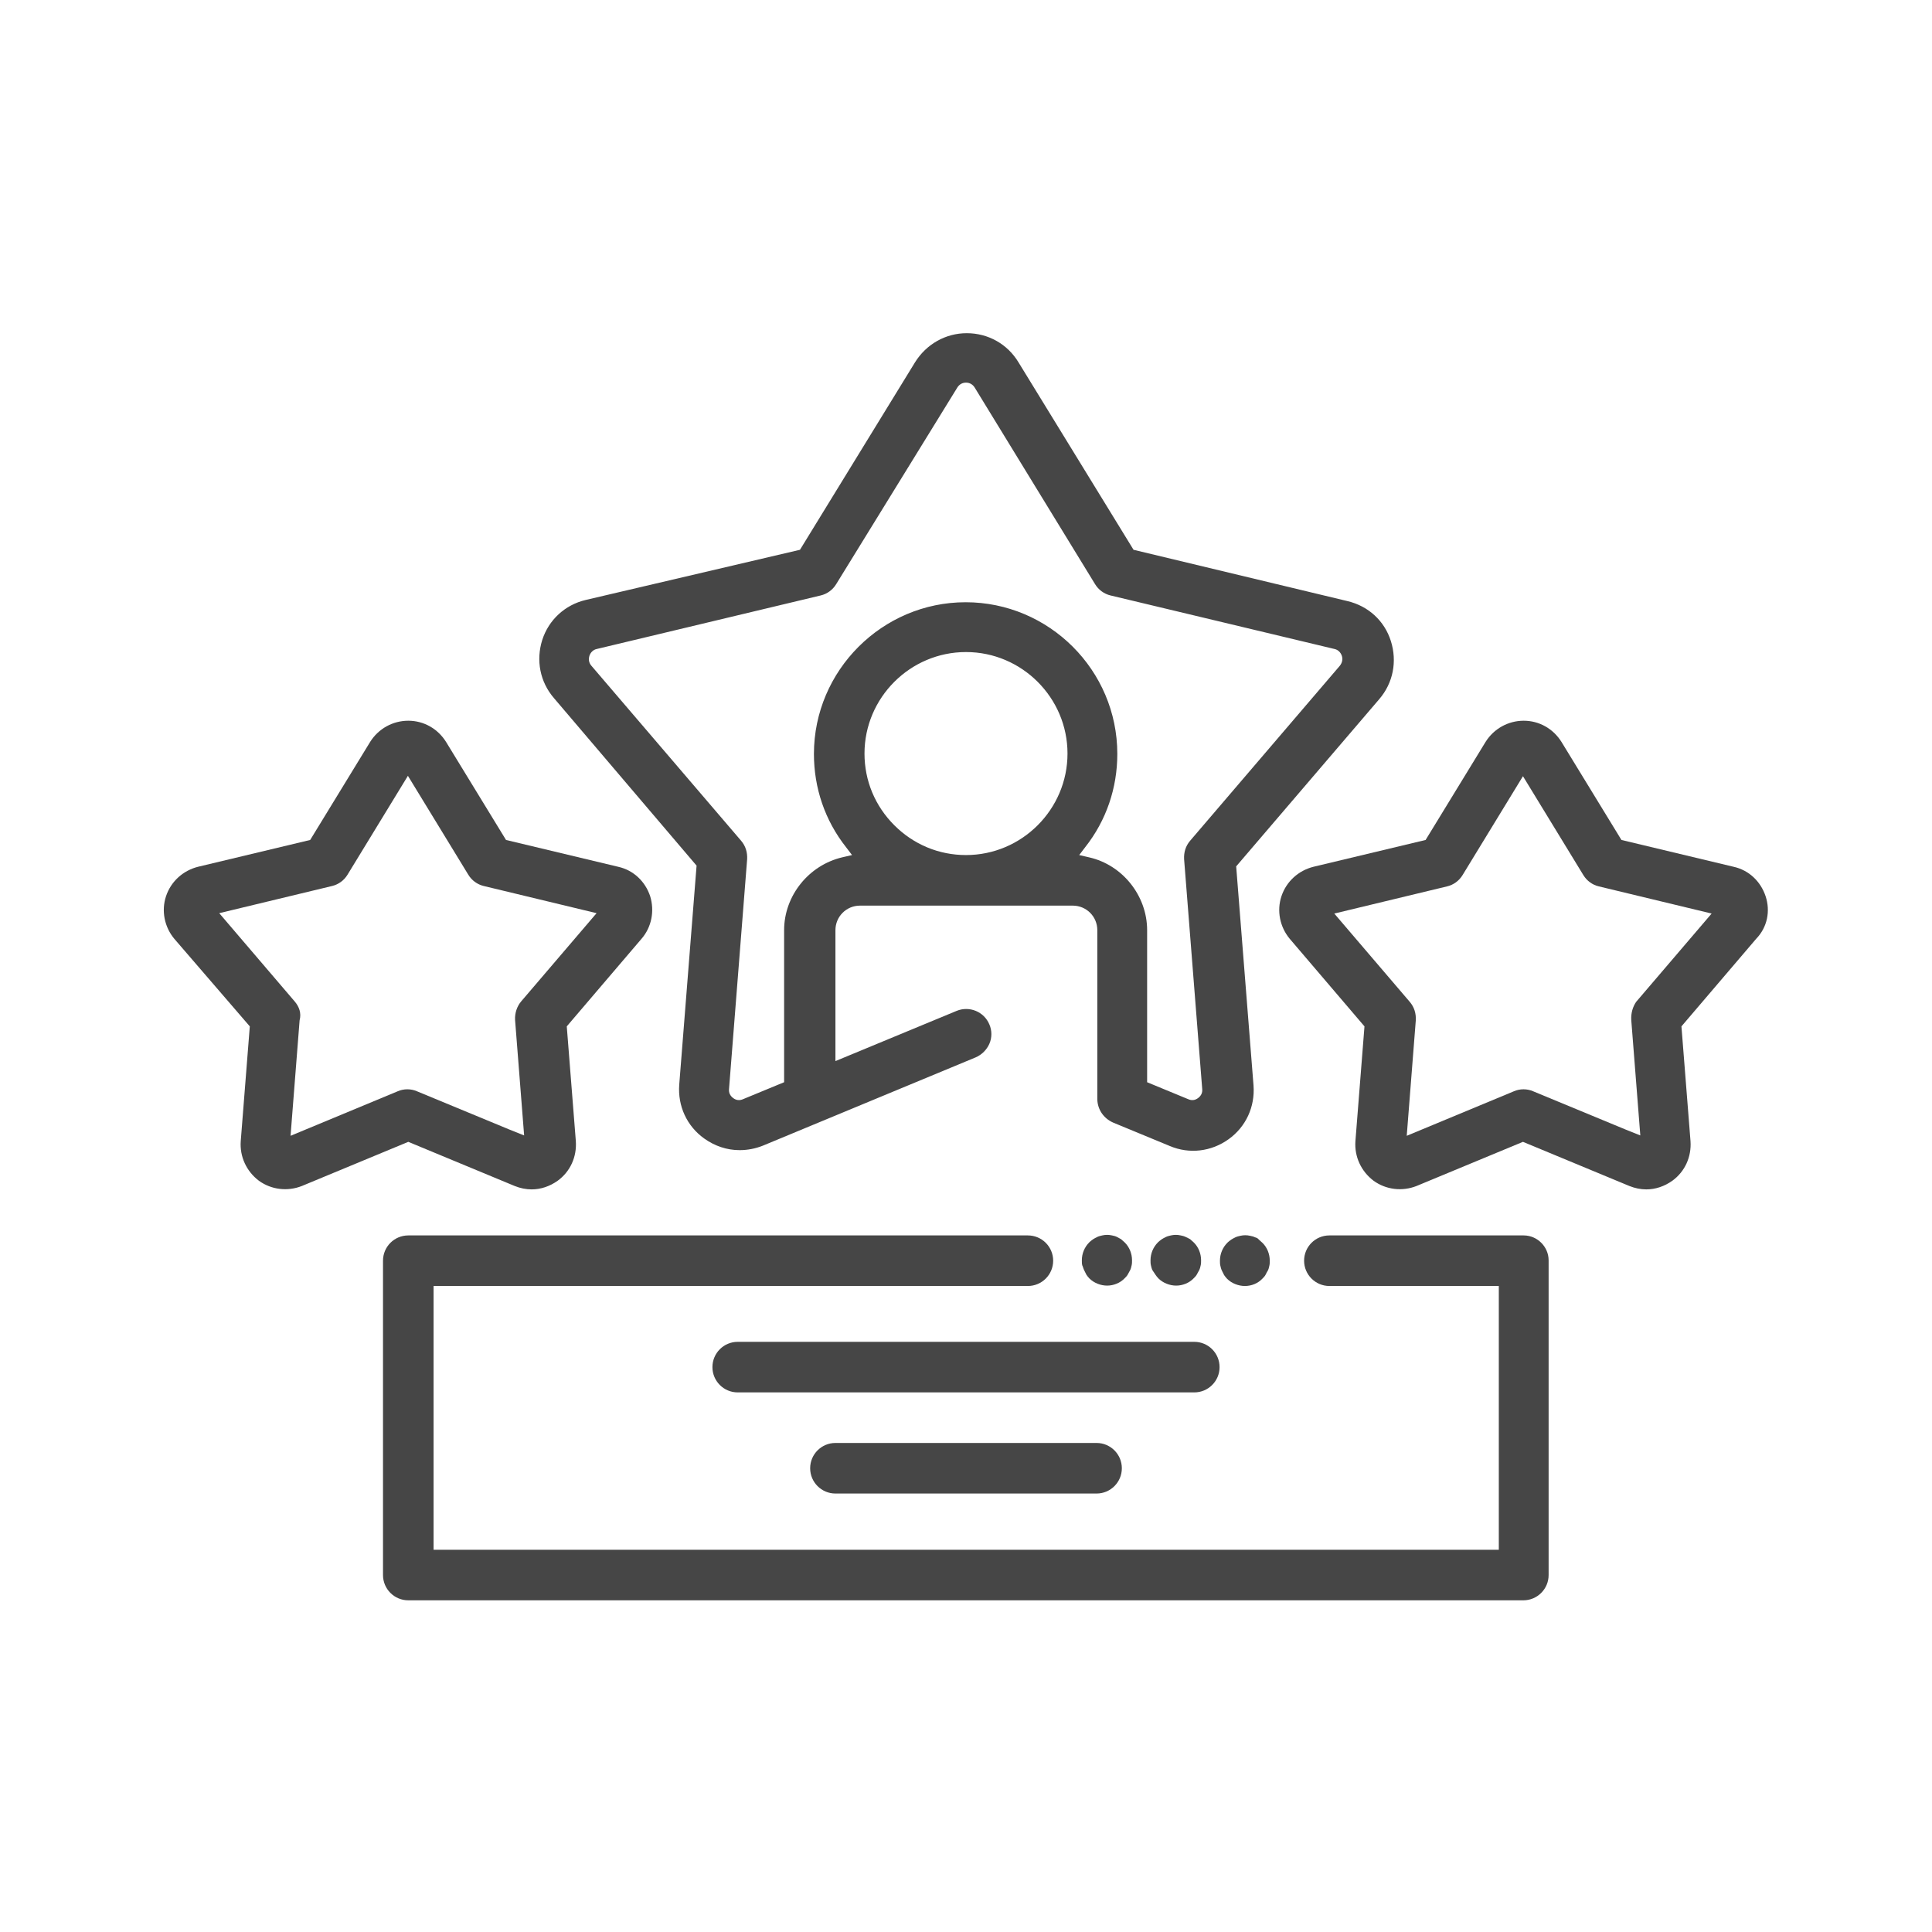
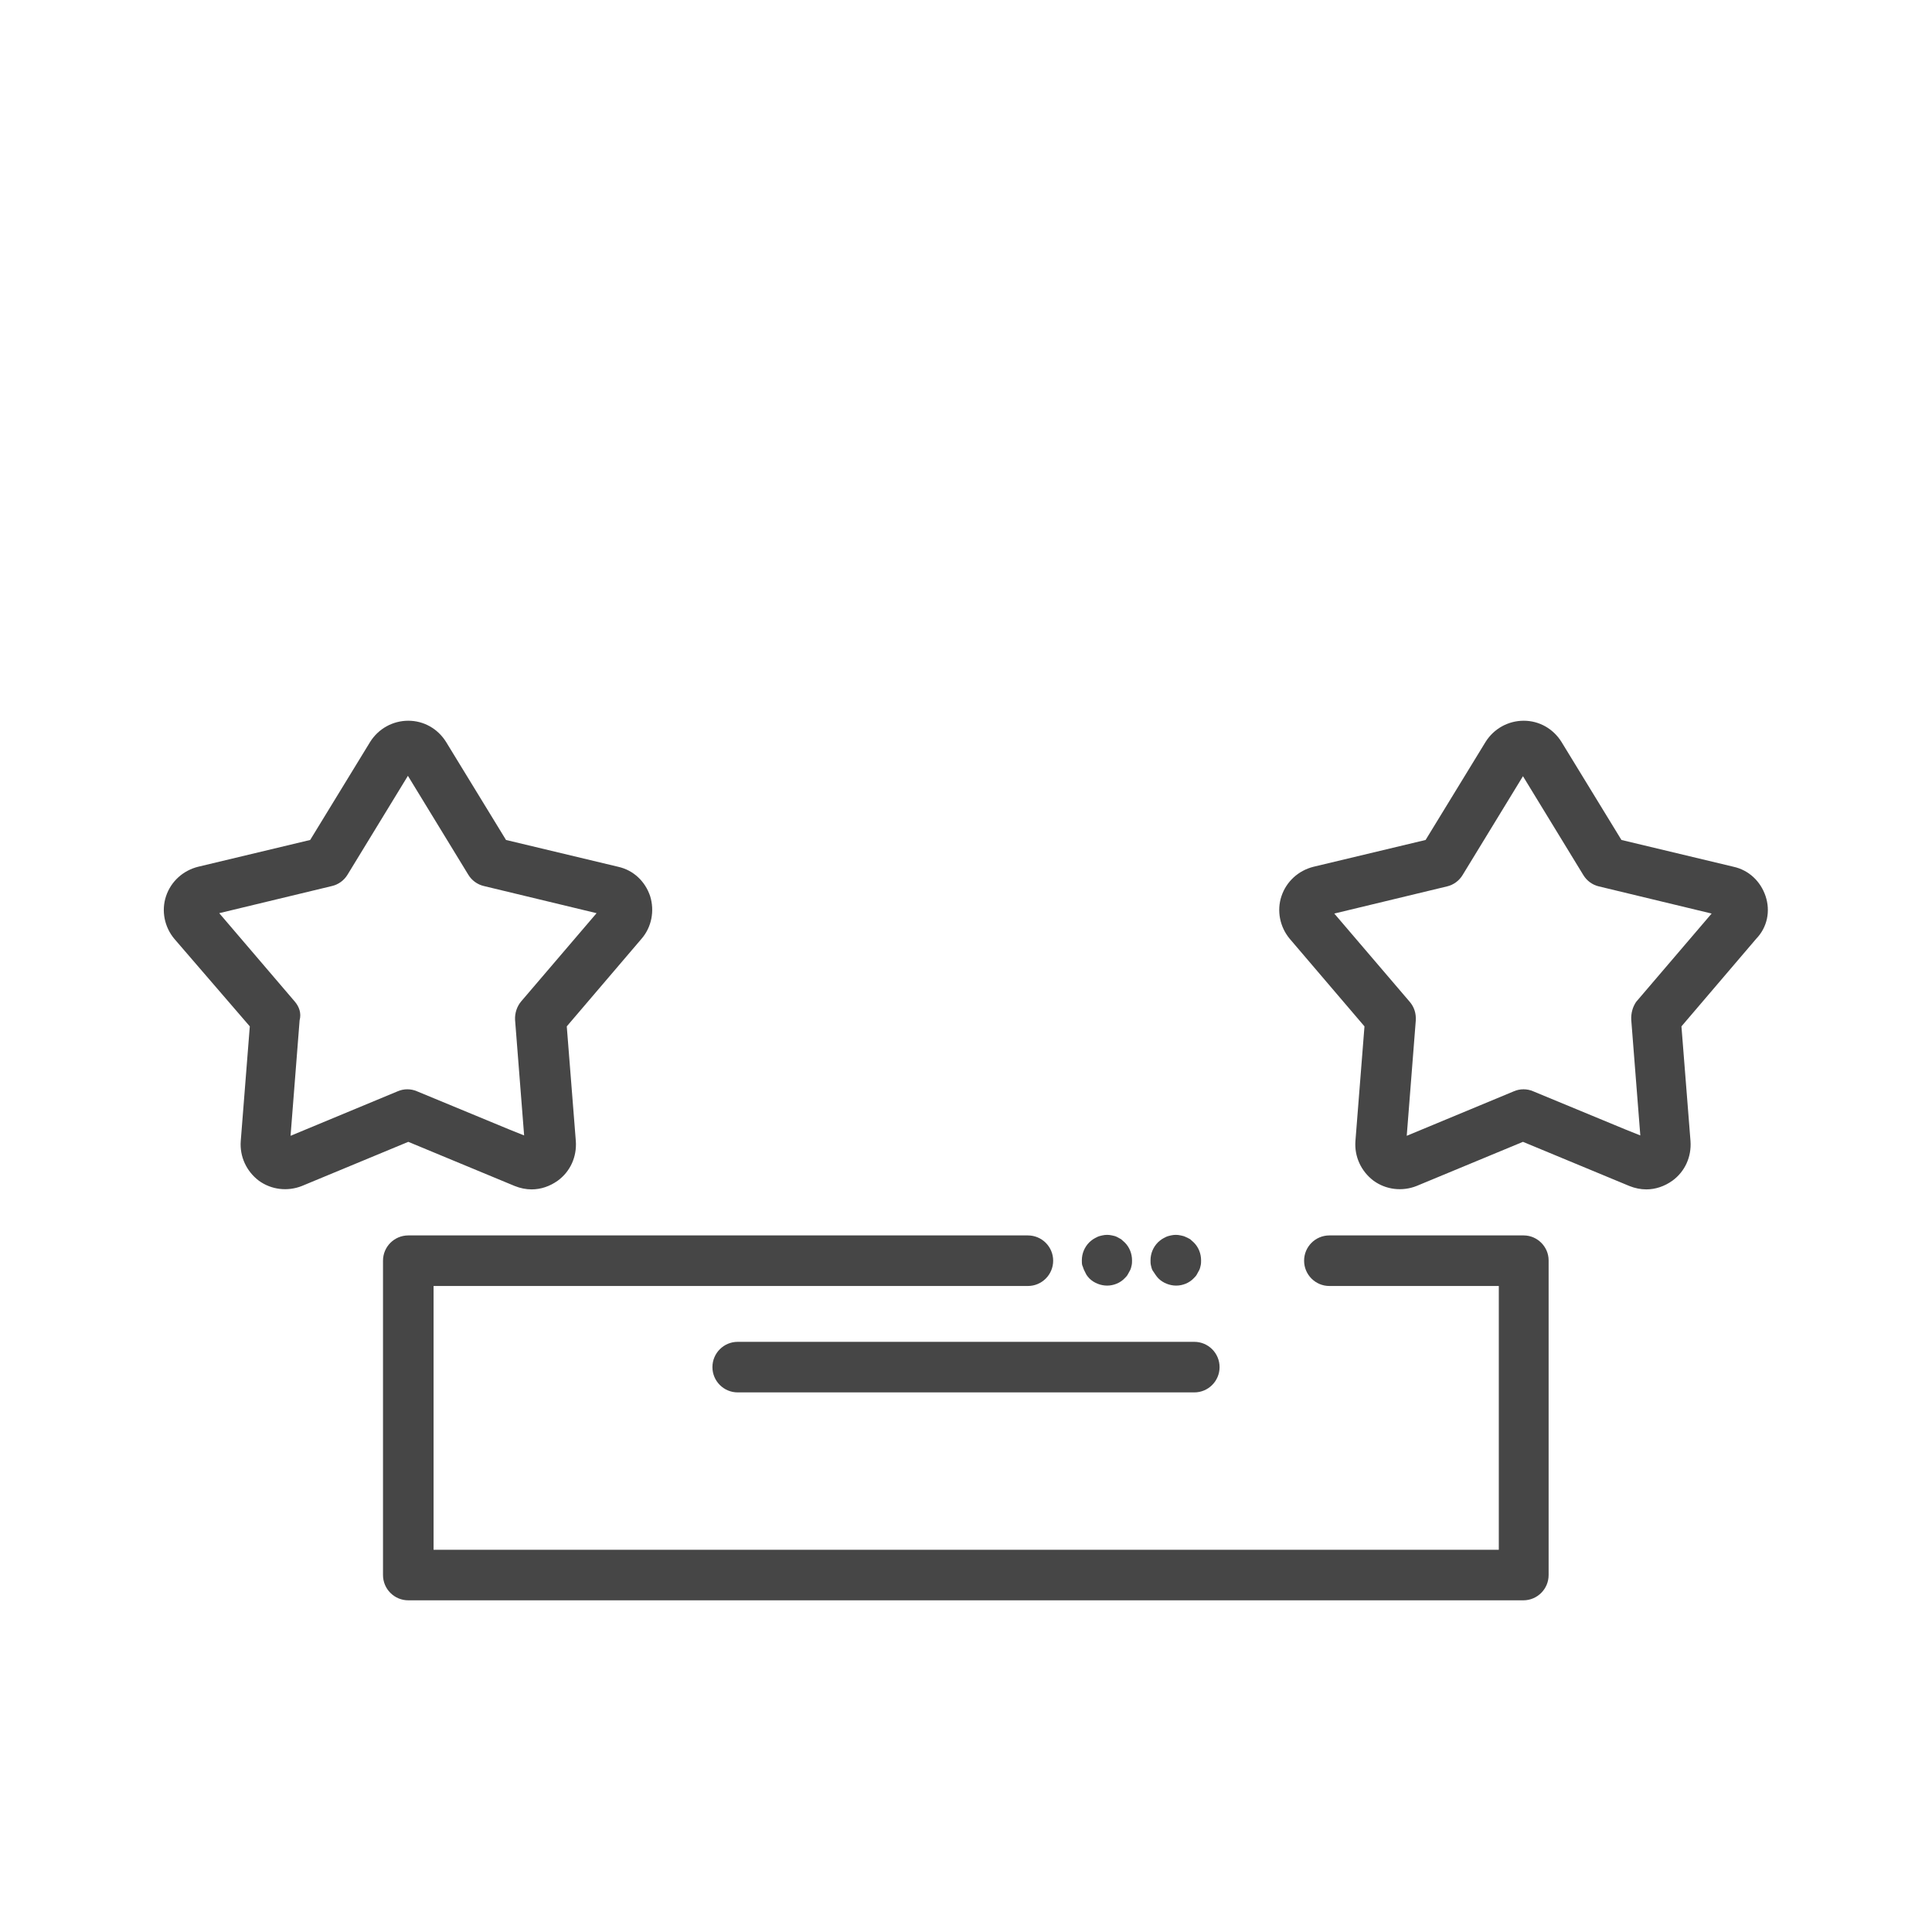
<svg xmlns="http://www.w3.org/2000/svg" version="1.1" id="Layer_1" x="0px" y="0px" width="512px" height="512px" viewBox="0 0 512 512" style="enable-background:new 0 0 512 512;" xml:space="preserve">
  <style type="text/css">

	.st0{fill:#464646;}

</style>
  <g>
    <path class="st0" d="M467.9,237.5c-1.3-3.9-4.4-6.9-8.5-7.8l-29.7-7.1l-15.9-26c-2.2-3.5-5.9-5.6-10-5.6c-4.1,0-7.9,2.1-10.1,5.6    l-15.9,26l-29.7,7.1c-4,1-7.2,3.9-8.5,7.8s-0.4,8.2,2.2,11.3l19.8,23.2l-2.4,30.4c-0.3,4.1,1.5,8,4.8,10.5    c3.3,2.4,7.6,2.9,11.4,1.4l28.2-11.7l28.2,11.7c1.5,0.6,3,0.9,4.5,0.9c2.4,0,4.8-0.8,6.9-2.3c3.3-2.4,5.1-6.3,4.8-10.5l-2.4-30.4    l19.8-23.2C468.4,245.7,469.2,241.4,467.9,237.5z M432.3,270.3l2.4,30.6l-4-1.6v0l-24.4-10.1c-1.6-0.7-3.5-0.7-5.1,0l-28.4,11.8    l2.4-30.6c0.1-1.8-0.4-3.5-1.6-4.9l-20-23.4l29.9-7.2c1.7-0.4,3.2-1.5,4.1-3l16-26.2l16,26.2c0.9,1.5,2.4,2.6,4.1,3l29.9,7.2    l-20,23.4h0C432.7,266.8,432.2,268.5,432.3,270.3z" />
    <path class="st0" d="M136.4,314.3c1.5,0.6,3,0.9,4.5,0.9c2.4,0,4.8-0.8,6.9-2.3c3.3-2.4,5.1-6.3,4.8-10.5l-2.4-30.4l19.8-23.2    c2.7-3.1,3.5-7.4,2.3-11.3c-1.3-3.9-4.4-6.9-8.5-7.8l-29.7-7.1l-15.9-26c-2.2-3.5-5.9-5.6-10-5.6c-4.1,0-7.9,2.1-10.1,5.6l-15.9,26    l-29.7,7.1c-4,1-7.2,3.9-8.5,7.8c-1.3,3.9-0.4,8.2,2.2,11.3L66.2,272l-2.4,30.4c-0.3,4.1,1.5,8,4.8,10.5c3.3,2.4,7.6,2.9,11.4,1.4    l28.2-11.7L136.4,314.3z M78.1,265.4l-20-23.4l29.9-7.2c1.7-0.4,3.2-1.5,4.1-3l16-26.2l16,26.2c0.9,1.5,2.4,2.6,4.1,3l29.9,7.2    l-20,23.4c-1.1,1.3-1.7,3.1-1.6,4.9l2.4,30.6l-4-1.6v0l-24.4-10.1c-1.6-0.7-3.5-0.7-5.1,0l-28.4,11.8l2.4-30.6    C79.9,268.5,79.3,266.8,78.1,265.4z" />
-     <path class="st0" d="M184.6,229.4l-4.6,58.1c-0.4,5.6,2,10.9,6.6,14.2c2.8,2,6,3.1,9.4,3.1c2.1,0,4.2-0.4,6.2-1.2l56.4-23.4    c1.6-0.7,2.9-2,3.6-3.6c0.7-1.6,0.7-3.5,0-5.1c-1.4-3.4-5.3-5-8.7-3.6l-32.1,13.3v-34.7c0-3.6,2.9-6.5,6.5-6.5h56.4    c3.6,0,6.5,2.9,6.5,6.5l0,44.9c0.1,2.7,1.7,5,4.2,6.1l15,6.2c5.2,2.2,11,1.5,15.6-1.8c4.6-3.3,7-8.6,6.6-14.2l-4.6-58.1l37.9-44.3    c3.7-4.3,4.8-10,3.1-15.4c-1.7-5.4-6-9.3-11.5-10.6l-56.7-13.6l-30.5-49.7c-2.9-4.8-8-7.7-13.7-7.7c-5.6,0-10.7,2.9-13.7,7.7    l-30.5,49.7L155.2,159c-5.5,1.3-9.8,5.3-11.5,10.6c-1.7,5.4-0.6,11.1,3.1,15.4L184.6,229.4z M253.7,102.7c0.5-0.8,1.3-1.3,2.3-1.3    c1,0,1.8,0.5,2.3,1.3l31.9,52.1c0.9,1.5,2.4,2.6,4.1,3l59.4,14.2c0.9,0.2,1.6,0.9,1.9,1.8c0.3,0.9,0.1,1.8-0.5,2.6l-39.7,46.4    c-1.2,1.4-1.7,3.1-1.6,4.9l4.8,60.9c0.1,1-0.3,1.8-1.1,2.4c-0.8,0.6-1.7,0.7-2.6,0.3l-10.9-4.5v-40.3c0-9.1-6.5-17.3-15.4-19.3    l-2.6-0.6l1.6-2.1c5.6-7.1,8.5-15.7,8.5-24.7c0-22.2-18.1-40.2-40.2-40.2s-40.2,18.1-40.2,40.2c0,9,2.9,17.6,8.5,24.7l1.6,2.1    l-2.6,0.6c-8.9,2.1-15.4,10.2-15.4,19.3v40.3l-10.9,4.5c-0.9,0.4-1.8,0.3-2.6-0.3c-0.8-0.6-1.2-1.4-1.1-2.4l4.8-60.9    c0.1-1.8-0.4-3.5-1.6-4.9l-39.7-46.4c-0.6-0.7-0.8-1.6-0.5-2.6c0.3-0.9,1-1.6,1.9-1.8l59.4-14.2c1.7-0.4,3.2-1.5,4.1-3L253.7,102.7    z M256,172.8c14.8,0,26.9,12.1,26.9,26.9c0,14.8-12.1,26.9-26.9,26.9c-7.2,0-13.9-2.8-19-7.9c-5.1-5.1-7.9-11.8-7.9-19    C229.1,184.9,241.2,172.8,256,172.8z" />
    <path class="st0" d="M403.8,327.4h-51.5c-3.7,0-6.7,3-6.7,6.7s3,6.7,6.7,6.7h44.9v69.9H114.9v-69.9h157.5c3.7,0,6.7-3,6.7-6.7    s-3-6.7-6.7-6.7H108.2c-3.7,0-6.7,3-6.7,6.7v83.3c0,3.7,3,6.7,6.7,6.7h295.5c3.7,0,6.7-3,6.7-6.7V334    C410.4,330.4,407.4,327.4,403.8,327.4z" />
    <path class="st0" d="M287.3,336.6c0.2,0.4,0.4,0.8,0.6,1.2c0.2,0.3,0.5,0.7,0.8,1c1.2,1.2,3,1.9,4.7,1.9s3.5-0.7,4.7-2    c0.3-0.3,0.6-0.6,0.8-1c0.2-0.4,0.4-0.7,0.6-1.1c0.2-0.4,0.3-0.8,0.4-1.3c0.1-0.4,0.1-0.9,0.1-1.3c0-1.8-0.7-3.5-1.9-4.7    c-0.3-0.3-0.7-0.6-1-0.9c-0.4-0.2-0.7-0.4-1.1-0.6c-0.4-0.2-0.8-0.3-1.3-0.4c-0.9-0.2-1.7-0.2-2.6,0c-0.4,0.1-0.9,0.2-1.3,0.4    c-0.4,0.2-0.8,0.4-1.1,0.6c-0.4,0.3-0.7,0.5-1,0.8c-1.3,1.3-2,3-2,4.8c0,0.4,0,0.9,0.1,1.3C287,335.7,287.1,336.2,287.3,336.6    L287.3,336.6z" />
    <path class="st0" d="M306.2,337.8c0.2,0.3,0.5,0.7,0.8,1c1.2,1.2,3,1.9,4.7,1.9s3.5-0.7,4.7-2c0.3-0.3,0.6-0.6,0.8-1    c0.2-0.4,0.4-0.7,0.6-1.1c0.2-0.4,0.3-0.8,0.4-1.3c0.1-0.4,0.1-0.9,0.1-1.3c0-1.8-0.7-3.5-1.9-4.7c-0.3-0.3-0.7-0.6-1-0.9    c-0.4-0.2-0.7-0.4-1.2-0.6c-0.4-0.2-0.8-0.3-1.3-0.4c-0.9-0.2-1.7-0.2-2.6,0c-0.4,0.1-0.9,0.2-1.3,0.4c-0.4,0.2-0.8,0.4-1.1,0.6    c-0.4,0.3-0.7,0.5-1,0.8c-1.3,1.3-2,3-2,4.8c0,0.4,0,0.9,0.1,1.3c0.1,0.4,0.2,0.9,0.4,1.3C305.7,337,305.9,337.4,306.2,337.8z" />
-     <path class="st0" d="M332.6,327.9c-0.4-0.2-0.8-0.3-1.3-0.4c-0.9-0.2-1.7-0.2-2.6,0c-0.4,0.1-0.9,0.2-1.3,0.4    c-0.4,0.2-0.8,0.4-1.1,0.6c-0.4,0.3-0.7,0.5-1,0.8c-1.3,1.3-2,3-2,4.8c0,0.4,0,0.9,0.1,1.3c0.1,0.4,0.2,0.9,0.4,1.3    c0.2,0.4,0.4,0.8,0.6,1.2c0.2,0.3,0.5,0.7,0.8,1c1.2,1.2,3,1.9,4.7,1.9c1.8,0,3.5-0.7,4.7-2c0.3-0.3,0.6-0.6,0.8-1    c0.2-0.4,0.4-0.8,0.6-1.1c0.2-0.4,0.3-0.8,0.4-1.3c0.1-0.4,0.1-0.9,0.1-1.3c0-1.8-0.7-3.5-1.9-4.7c-0.3-0.3-0.7-0.6-1-0.9    C333.4,328.2,333,328,332.6,327.9z" />
    <path class="st0" d="M323.2,362.3c0-3.7-3-6.7-6.7-6.7h-121c-3.7,0-6.7,3-6.7,6.7c0,3.7,3,6.7,6.7,6.7h121    C320.2,369,323.2,366,323.2,362.3z" />
-     <path class="st0" d="M221.4,382.4c-3.7,0-6.7,3-6.7,6.7c0,3.7,3,6.7,6.7,6.7h69.2c3.7,0,6.7-3,6.7-6.7c0-3.7-3-6.7-6.7-6.7H221.4z" />
  </g>
</svg>